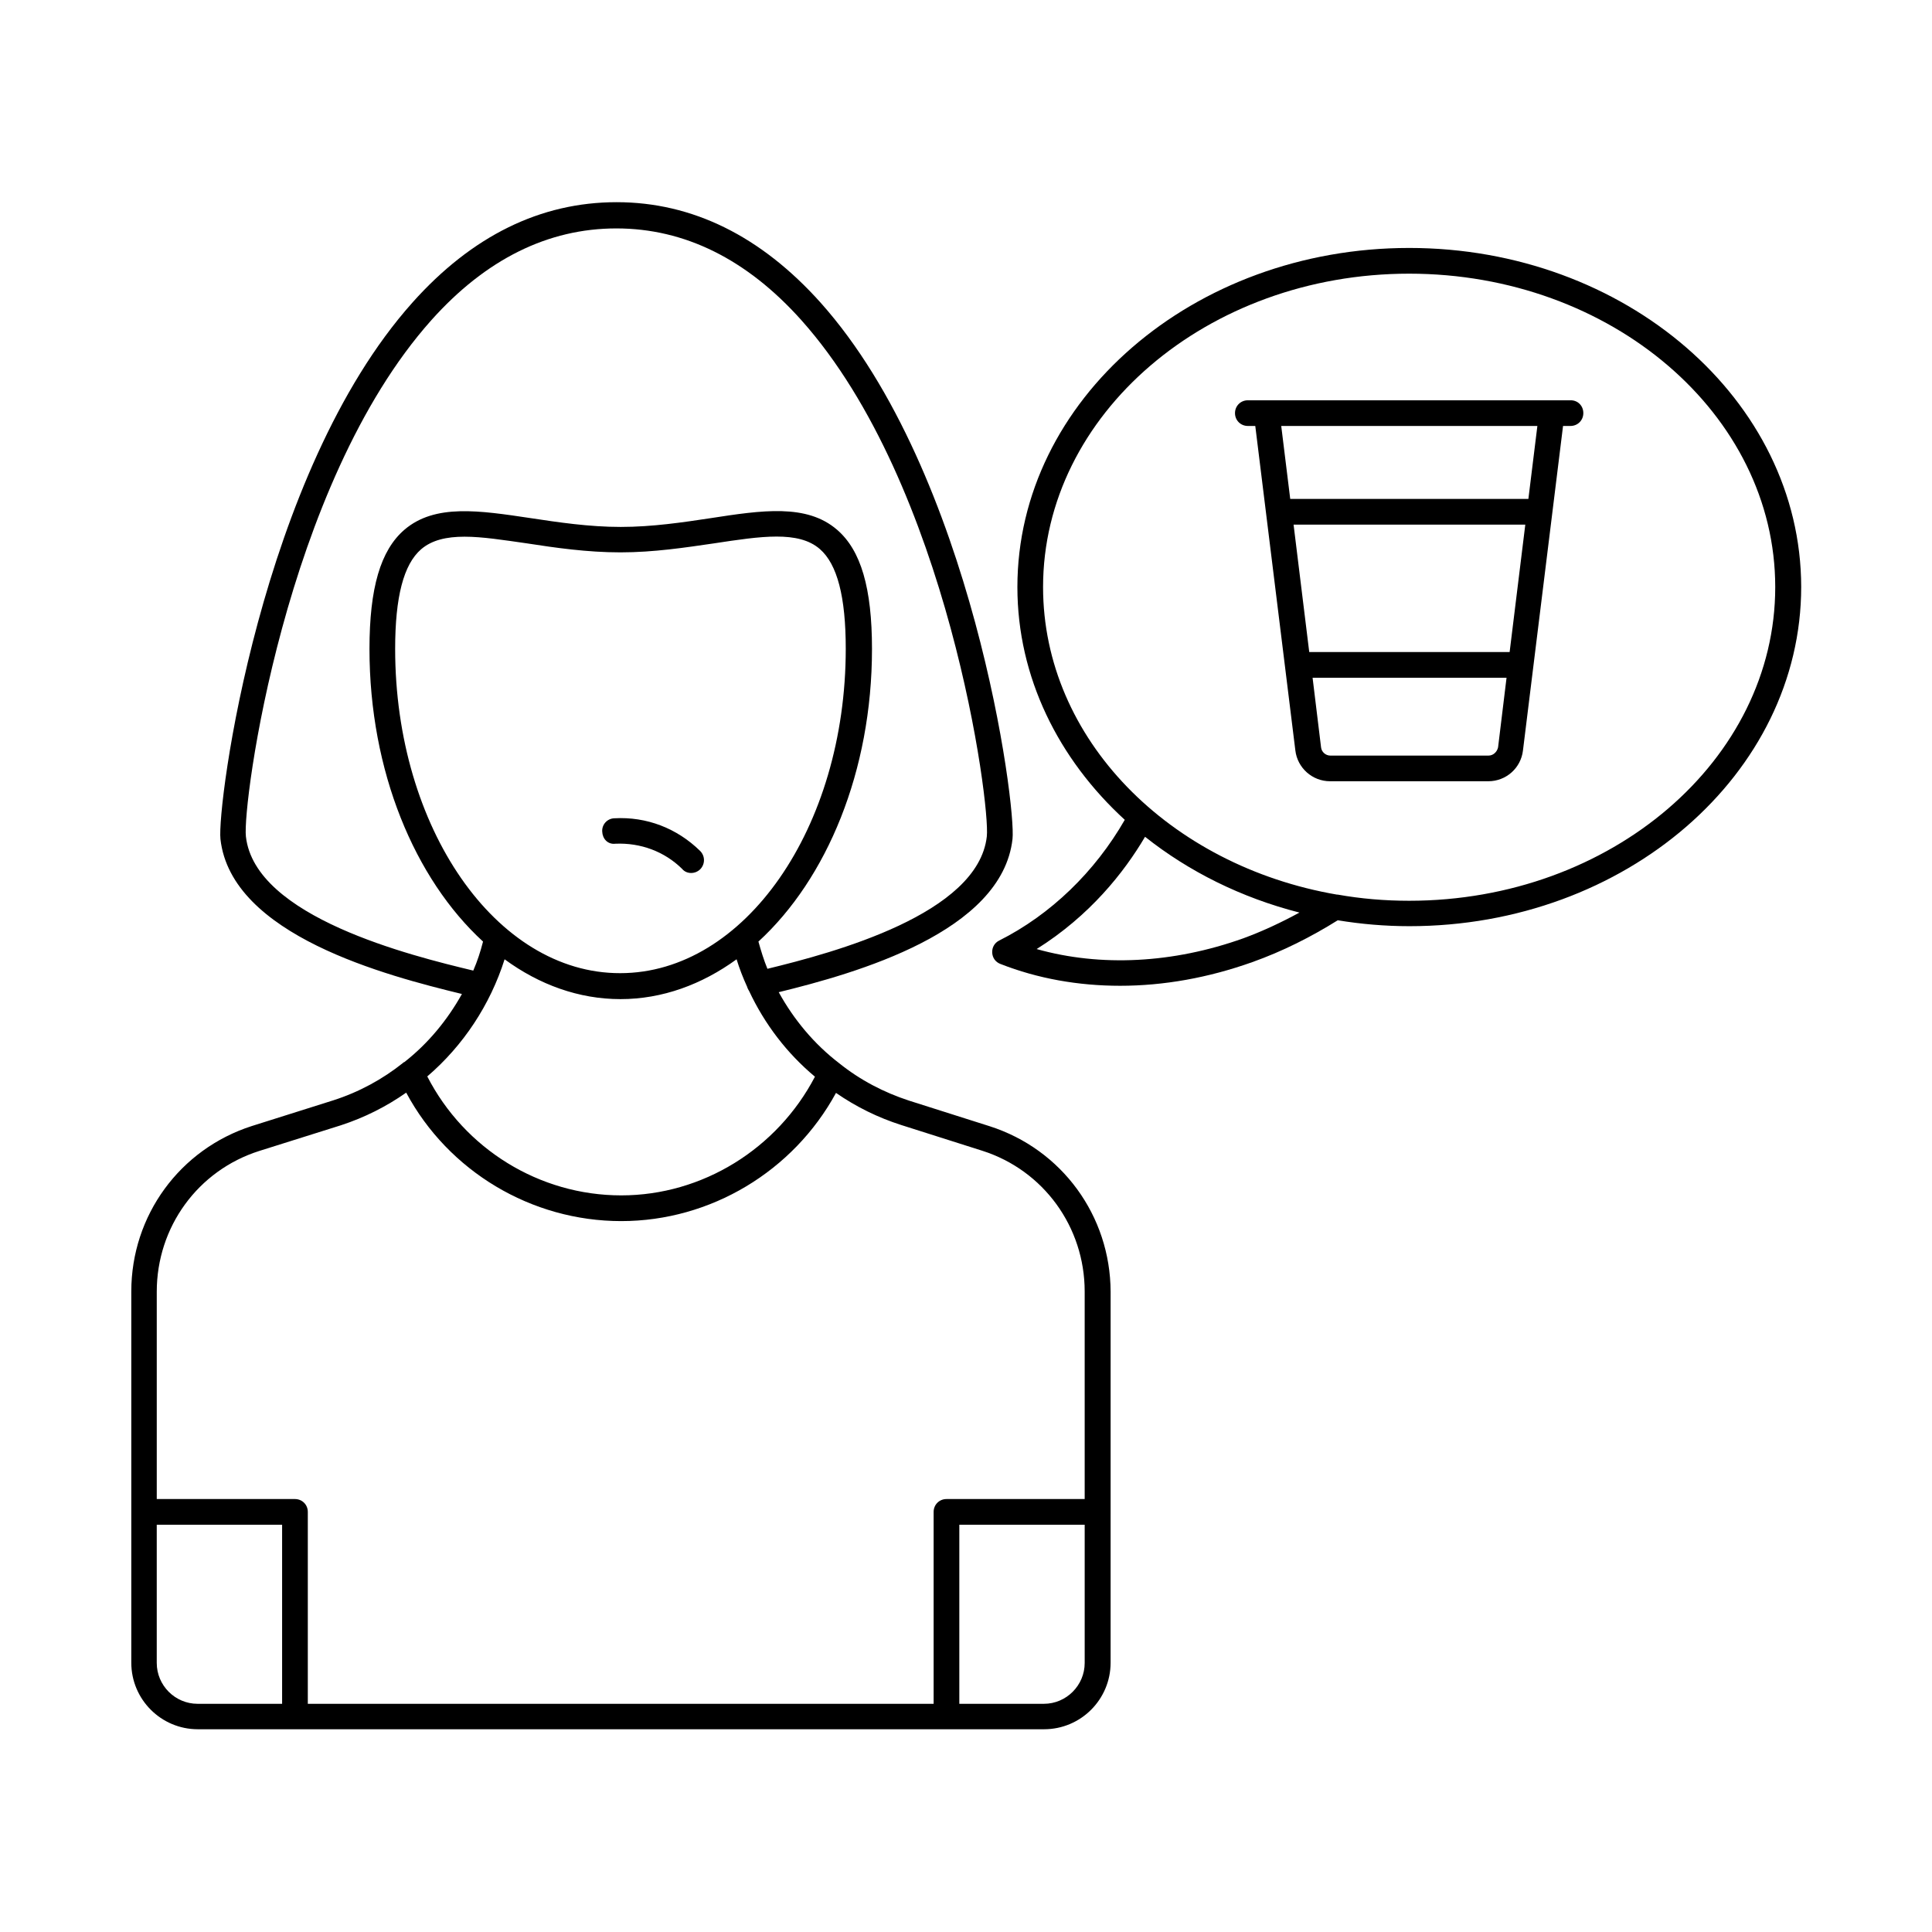
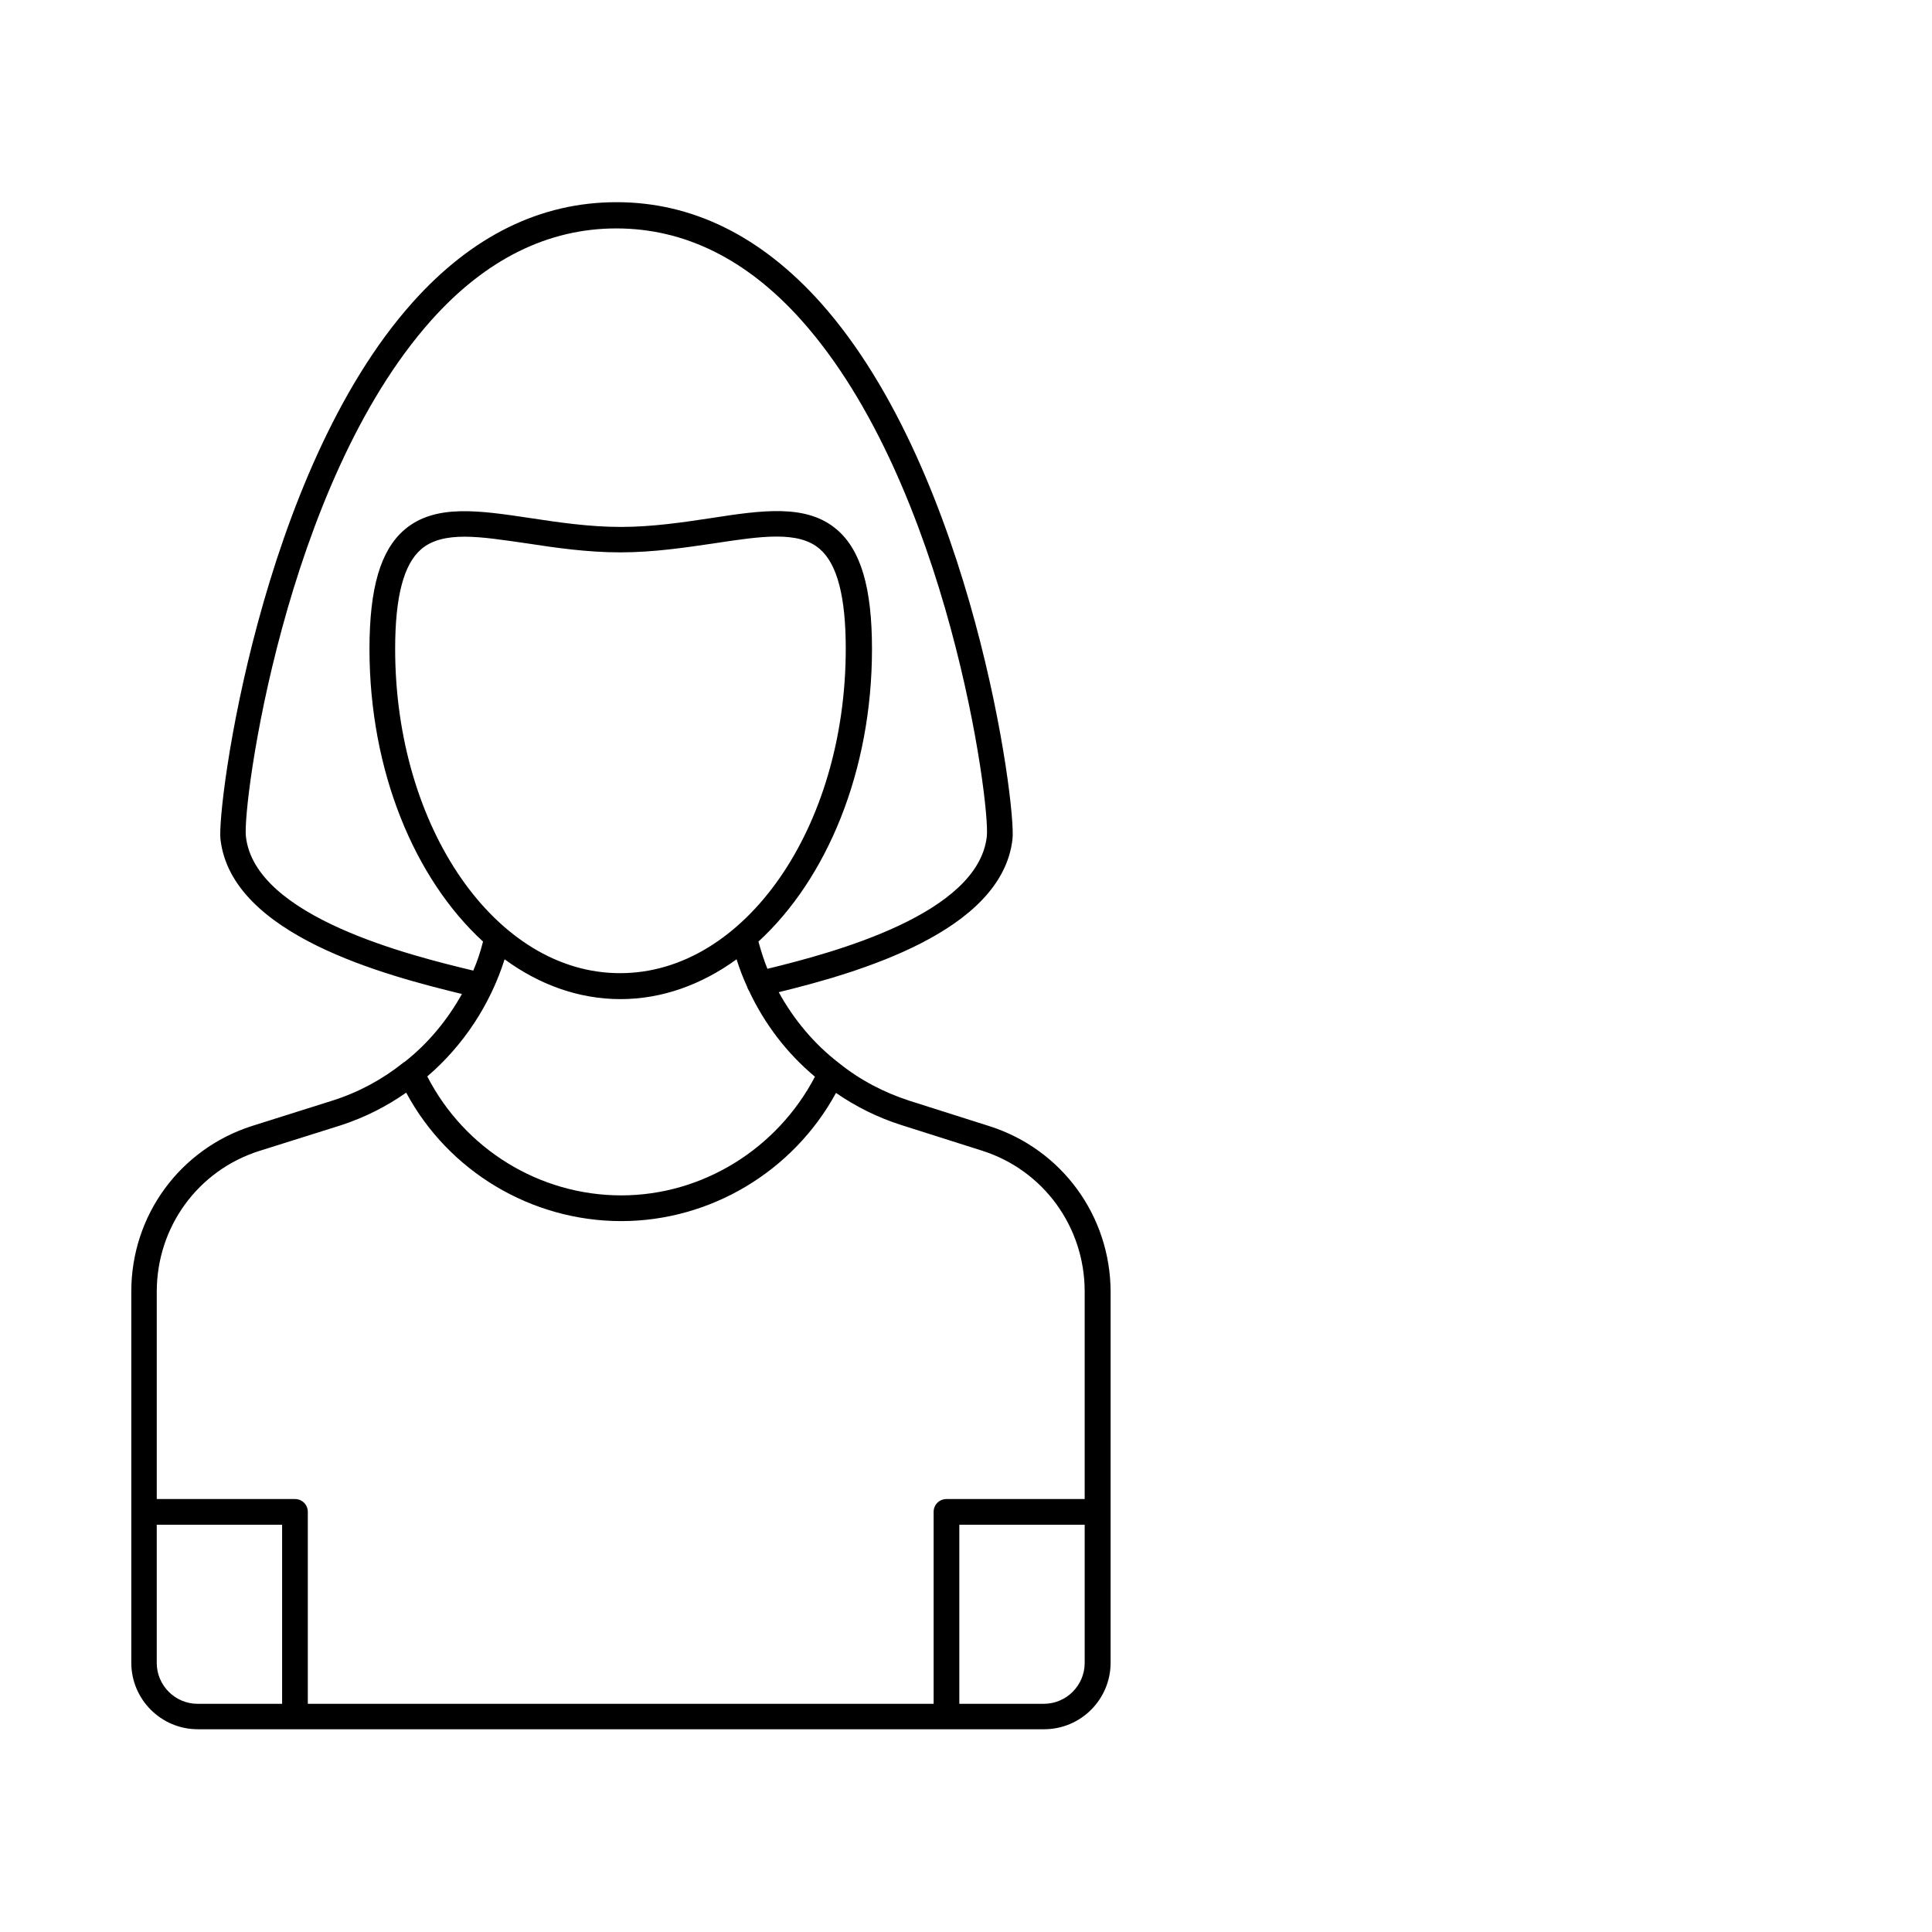
<svg xmlns="http://www.w3.org/2000/svg" fill="#000000" width="800px" height="800px" version="1.1" viewBox="144 144 512 512">
  <g>
    <path d="m406.33 442.48-21.445-6.809c-6.672-2.18-12.938-5.445-18.449-9.871-6.672-5.106-12.051-11.574-16.066-18.859 20.562-5.039 59.164-15.93 61.953-40.578 1.02-8.781-10.484-96.949-50.859-142.16-15.797-17.633-33.973-26.621-54.059-26.621-20.152 0-38.332 8.918-54.125 26.621-40.371 45.207-51.812 133.38-50.859 142.16 2.859 25.531 44.117 36.219 63.996 41.055-3.879 6.945-8.988 13.141-15.25 18.043-0.137 0.066-0.273 0.066-0.34 0.203-5.445 4.356-11.711 7.762-18.52 9.941l-21.582 6.809c-19.062 6.129-31.93 23.691-31.93 43.844v98.379c0 9.734 7.898 17.633 17.633 17.633h224.26c9.734 0 17.633-7.898 17.633-17.633l0.004-98.309c-0.066-20.152-12.934-37.719-31.996-43.848zm-157.61-126.5c0-13.82 2.246-22.398 6.875-26.414 2.859-2.449 6.738-3.336 11.508-3.336 4.766 0 10.348 0.887 16.543 1.77 7.488 1.156 15.93 2.383 24.781 2.383 8.852 0 17.293-1.293 24.781-2.383 12.527-1.906 22.398-3.402 28.051 1.496 4.629 4.016 6.875 12.664 6.875 26.414 0 47.453-26.824 85.988-59.777 85.988-32.879 0.07-59.637-38.531-59.637-85.918zm-39.555 49.699c-0.953-8.441 10.145-93.137 49.156-136.84 14.434-16.137 30.91-24.305 49.02-24.305s34.586 8.168 49.02 24.305c39.012 43.641 50.109 128.4 49.156 136.84-2.316 20.562-40.508 30.773-58.141 35.062-0.953-2.316-1.703-4.766-2.383-7.215 18.109-16.613 30.094-45.137 30.094-77.547 0-16.137-2.926-26.145-9.258-31.59-8.035-6.945-19.879-5.176-33.566-3.062-7.215 1.09-15.387 2.316-23.762 2.316s-16.543-1.227-23.762-2.316c-13.684-2.043-25.461-3.879-33.566 3.062-6.332 5.445-9.258 15.453-9.258 31.59 0 32.406 11.984 60.934 30.094 77.547-0.68 2.656-1.496 5.176-2.586 7.691-16.48-3.949-57.875-14.16-60.258-35.539zm68.559 32.543c9.191 6.738 19.676 10.555 30.707 10.555 11.098 0 21.582-3.879 30.773-10.555 0.75 2.449 1.703 4.902 2.793 7.285 0.137 0.477 0.34 0.816 0.543 1.156 4.086 8.715 10.008 16.477 17.43 22.672-10.008 19.133-29.82 31.453-51.336 31.453-21.719 0-41.531-12.324-51.402-31.523 9.531-8.164 16.68-18.992 20.492-31.043zm-92.184 186.48v-36.629h33.223v47.453h-22.398c-5.992 0-10.824-4.902-10.824-10.824zm235.09 10.824h-22.398v-47.453h33.223v36.629c0 5.922-4.836 10.824-10.824 10.824zm10.824-54.262h-36.629c-1.906 0-3.402 1.496-3.402 3.402v50.859h-165.85v-50.859c0-1.906-1.496-3.402-3.402-3.402h-36.629v-54.941c0-17.156 10.895-32.137 27.164-37.309l21.648-6.809c6.262-2.043 12.051-4.969 17.293-8.645 11.164 20.832 33.156 34.043 56.984 34.043 23.691 0 45.613-13.207 56.918-33.973 5.309 3.676 11.098 6.535 17.293 8.512l21.445 6.809c16.273 5.176 27.164 20.219 27.164 37.309z" />
-     <path d="m517.44 209.71c-57.258 0-103.82 40.305-103.82 89.867 0 23.898 10.895 45.613 28.457 61.684-7.898 13.754-19.609 25.121-33.293 32-1.227 0.613-1.906 1.84-1.84 3.199 0.066 1.363 0.887 2.519 2.18 2.996 9.871 3.879 20.629 5.785 31.727 5.785 11.508 0 23.352-2.109 34.996-6.262 8.035-2.859 15.59-6.672 22.672-11.098 6.195 1.02 12.527 1.566 18.996 1.566 57.258 0 103.82-40.371 103.82-89.938-0.07-49.496-46.637-89.801-103.89-89.801zm-43.914 182.94c-18.656 6.672-37.855 7.625-54.805 2.859 14.094-8.852 23.148-20.289 28.73-29.754 11.574 9.191 25.461 16.137 40.918 20.086-4.766 2.59-9.668 4.902-14.844 6.809zm43.914-9.938c-6.469 0-12.801-0.543-18.926-1.633h-0.203c-44.391-7.625-77.887-41.258-77.887-81.496 0-45.75 43.504-83.059 97.016-83.059 53.512 0 97.016 37.242 97.016 83.059s-43.504 83.129-97.016 83.129z" />
-     <path d="m560.27 250.08h-85.582c-1.906 0-3.402 1.496-3.402 3.402s1.496 3.402 3.402 3.402h1.973l10.621 85.988c0.543 4.629 4.492 8.168 9.191 8.168h41.938c4.699 0 8.645-3.473 9.191-8.168l10.621-85.988h1.973c1.906 0 3.402-1.496 3.402-3.402 0.008-1.906-1.422-3.402-3.328-3.402zm-16.203 66.719h-53.105l-4.152-33.77h61.41zm-5.586 27.438h-41.938c-1.227 0-2.316-0.953-2.449-2.18l-2.246-18.449h51.402l-2.246 18.449c-0.273 1.227-1.297 2.18-2.523 2.18zm10.555-68.012h-63.113l-2.383-19.336h67.879z" />
-     <path d="m327.15 375.35c0.887 0 1.77-0.34 2.449-1.02 1.293-1.363 1.293-3.473-0.066-4.832-6.129-5.992-14.16-9.121-22.738-8.645-1.906 0.066-3.336 1.703-3.199 3.539 0.066 1.84 1.43 3.473 3.539 3.199 6.606-0.273 12.938 2.043 17.633 6.672 0.613 0.746 1.5 1.086 2.383 1.086z" />
  </g>
</svg>